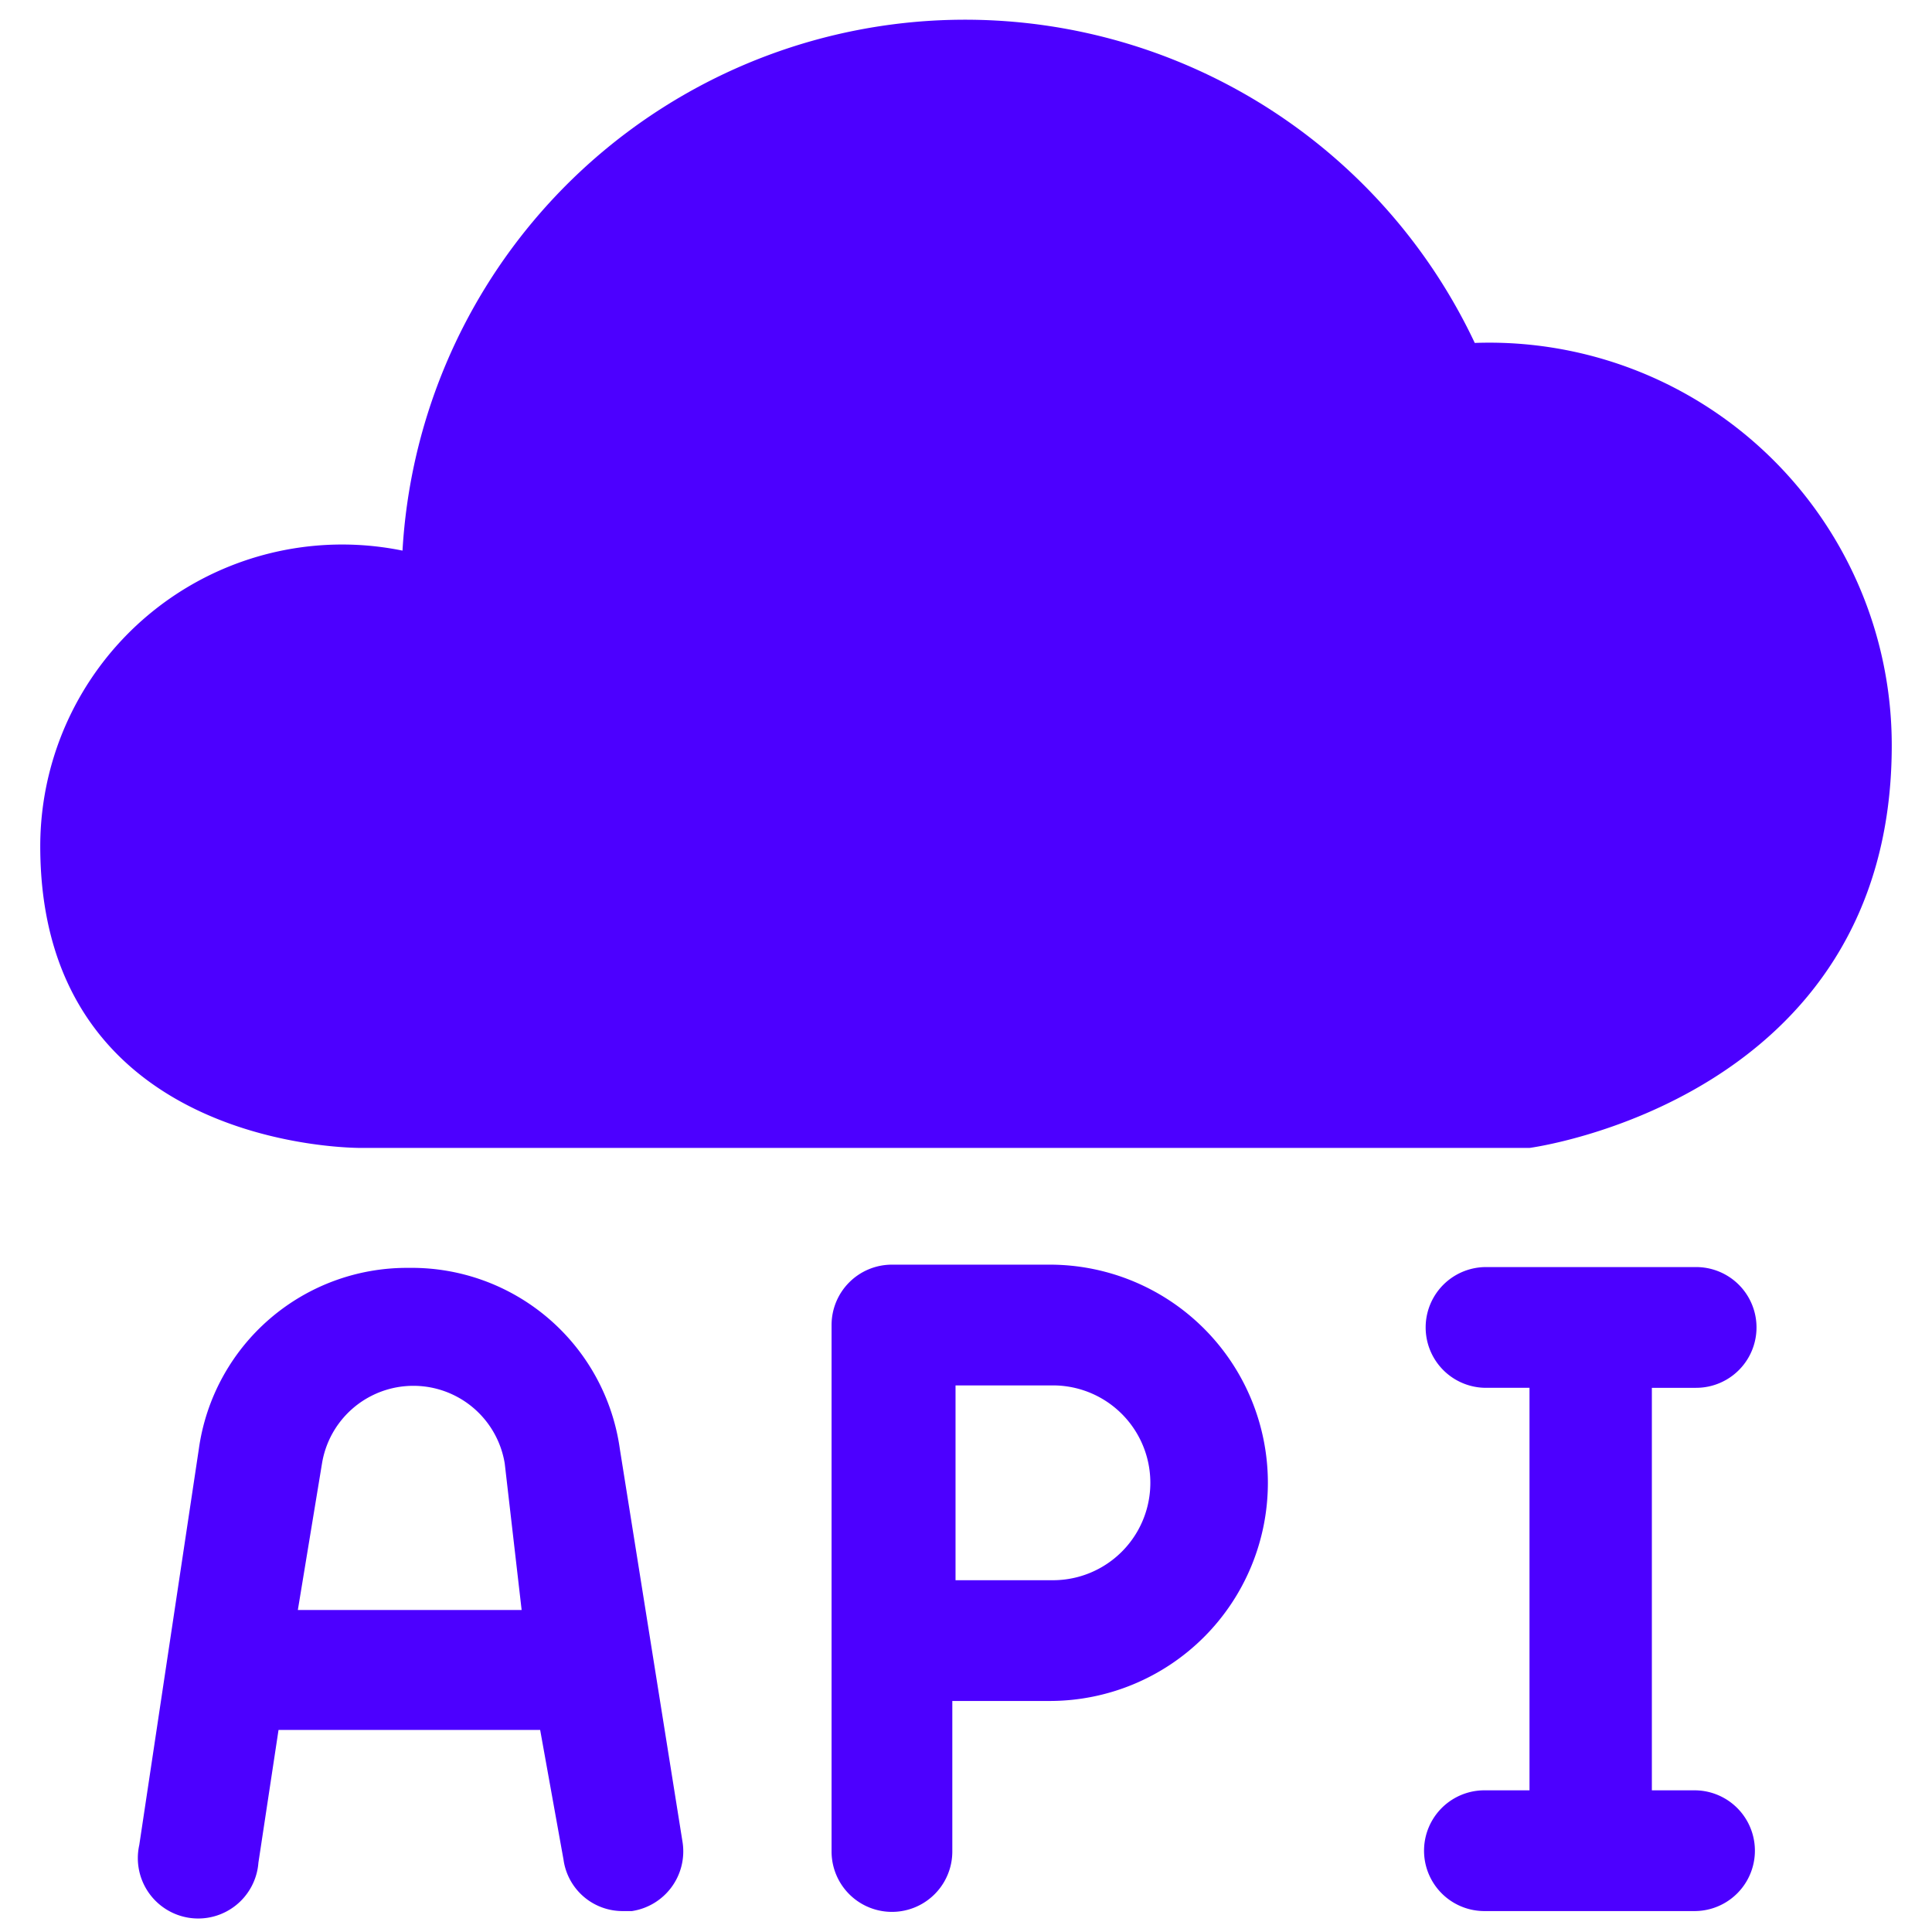
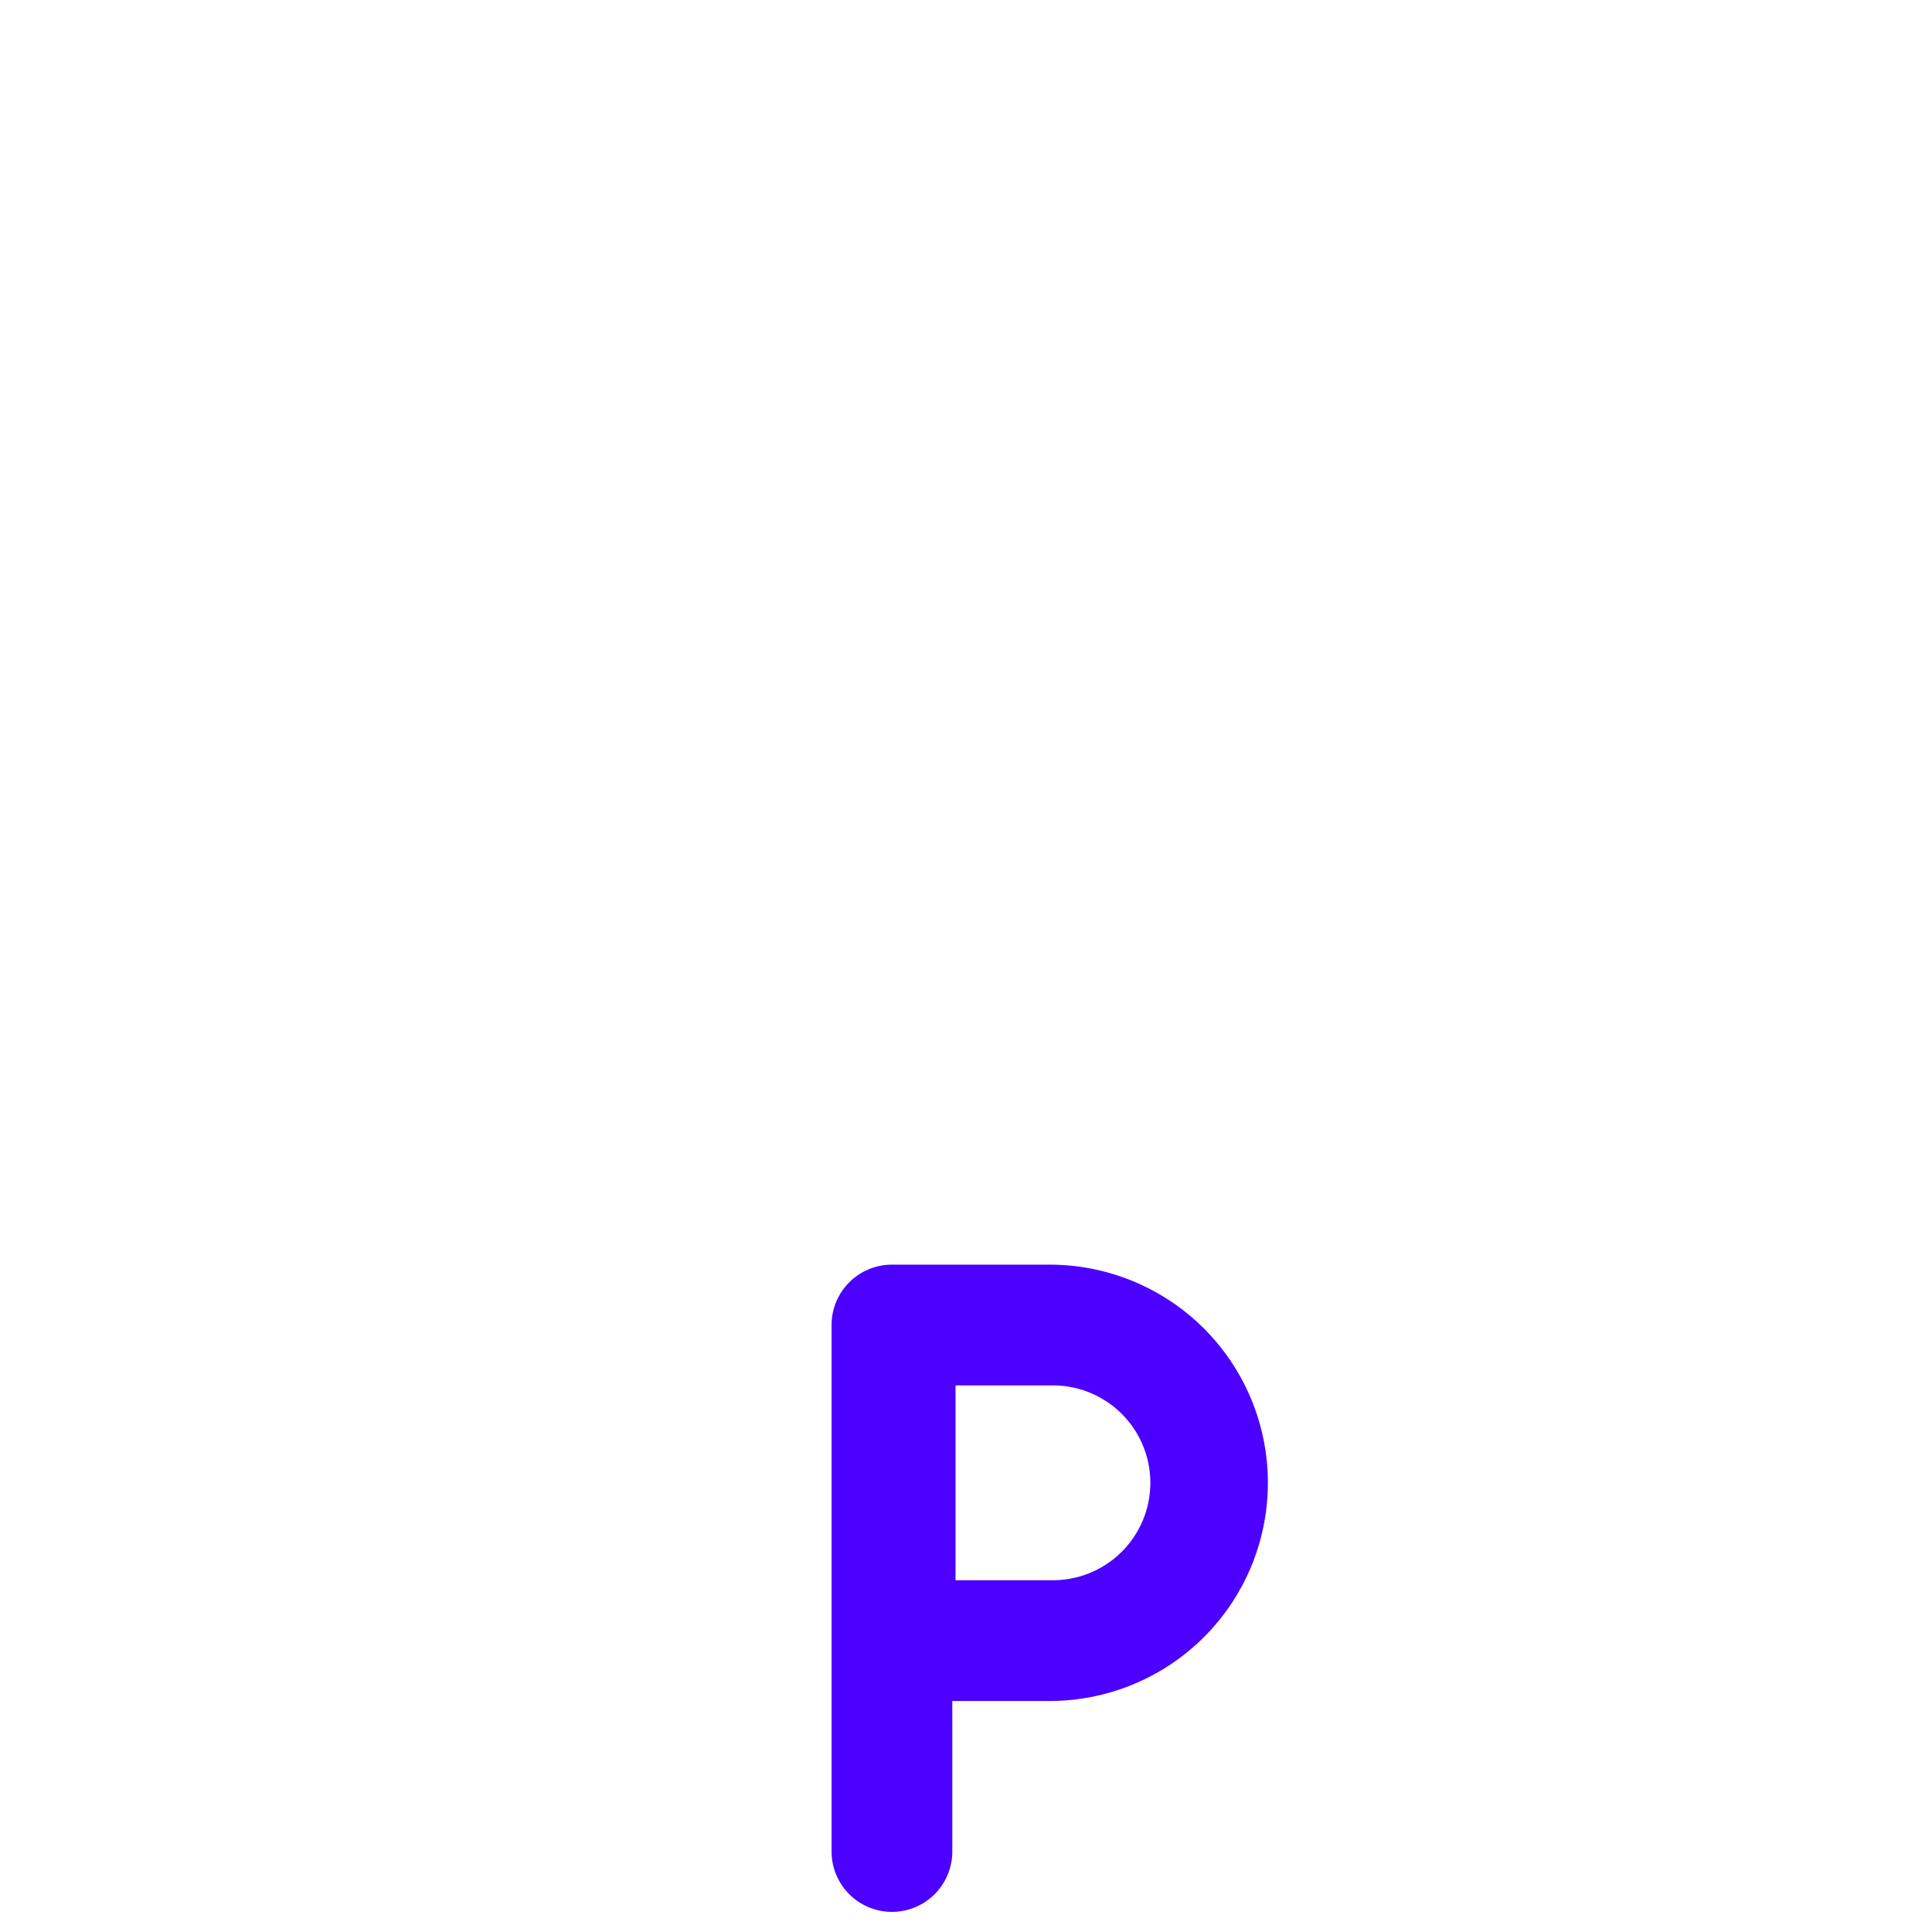
<svg xmlns="http://www.w3.org/2000/svg" viewBox="0 0 24 24" id="Coding-Apps-Website-Web-Dev-Api-Cloud--Streamline-Ultimate.svg" height="24" width="24">
  <desc>Coding Apps Website Web Dev Api Cloud Streamline Icon: https://streamlinehq.com</desc>
  <g id="Coding-Apps-Website-Web-Dev-Api-Cloud--Streamline-Ultimate.svg">
    <g>
-       <path d="M21.07 22.24h-0.55v-5h0.55a0.75 0.75 0 0 0 0 -1.5h-2.61a0.75 0.75 0 0 0 0 1.5H19v5h-0.56a0.75 0.75 0 0 0 0 1.5h2.61a0.75 0.75 0 0 0 0 -1.5Z" fill="#4c00ff" stroke-width="1" />
      <path d="M13.08 15.71h-2a0.75 0.75 0 0 0 -0.75 0.75V23a0.75 0.75 0 0 0 1.5 0v-1.87h1.21a2.71 2.71 0 0 0 0 -5.42Zm0 3.92h-1.21v-2.42h1.21a1.21 1.21 0 0 1 0 2.42Z" fill="#4c00ff" stroke-width="1" />
-       <path d="M7.7 18a2.61 2.61 0 0 0 -2.62 -2.25A2.61 2.61 0 0 0 2.47 18l-0.74 4.92a0.75 0.75 0 1 0 1.48 0.22l0.25 -1.65h3.25L7 23.1a0.74 0.74 0 0 0 0.74 0.64h0.11a0.75 0.75 0 0 0 0.63 -0.85Zm-4 2 0.3 -1.82a1.15 1.15 0 0 1 2.27 0L6.48 20Z" fill="#4c00ff" stroke-width="1" />
    </g>
-     <path d="M23.5 9.26a5 5 0 0 0 -5.18 -5A7 7 0 0 0 5 6.84a3.75 3.75 0 0 0 -4.5 3.67c0 3.81 4 3.75 4 3.75H19s4.5 -0.59 4.5 -5Z" fill="#4c00ff" stroke-width="1" />
  </g>
</svg>